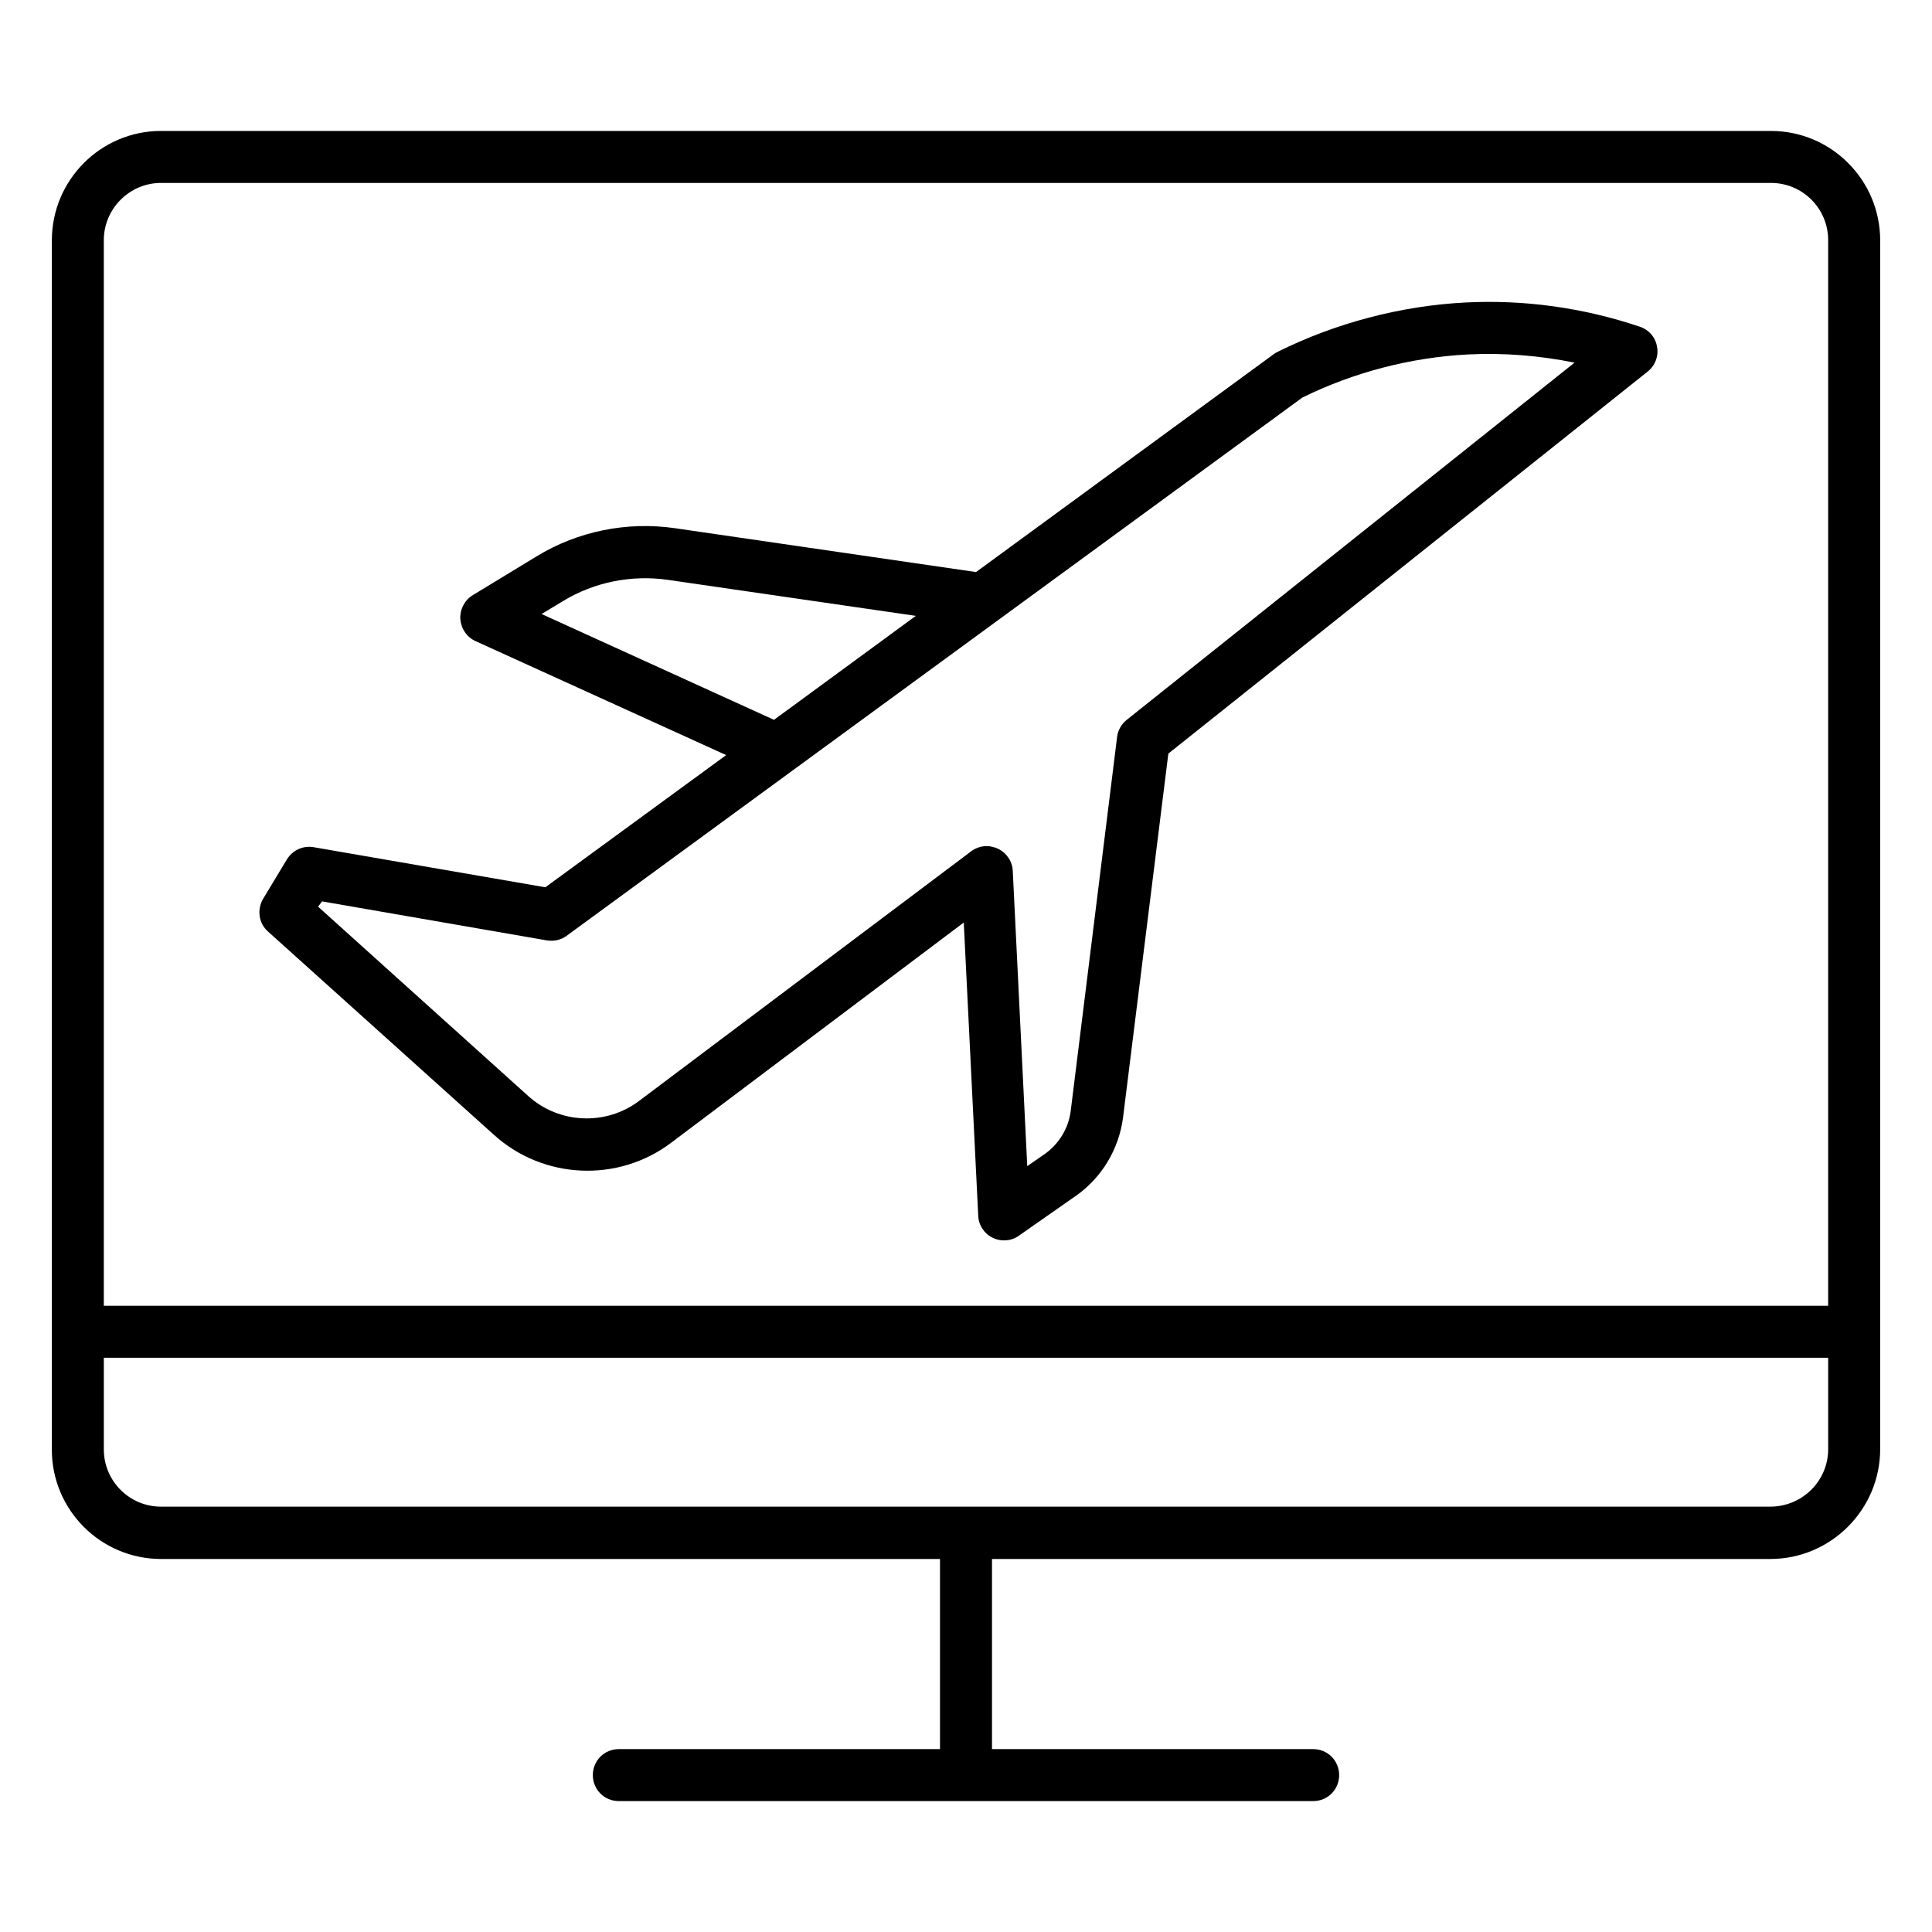
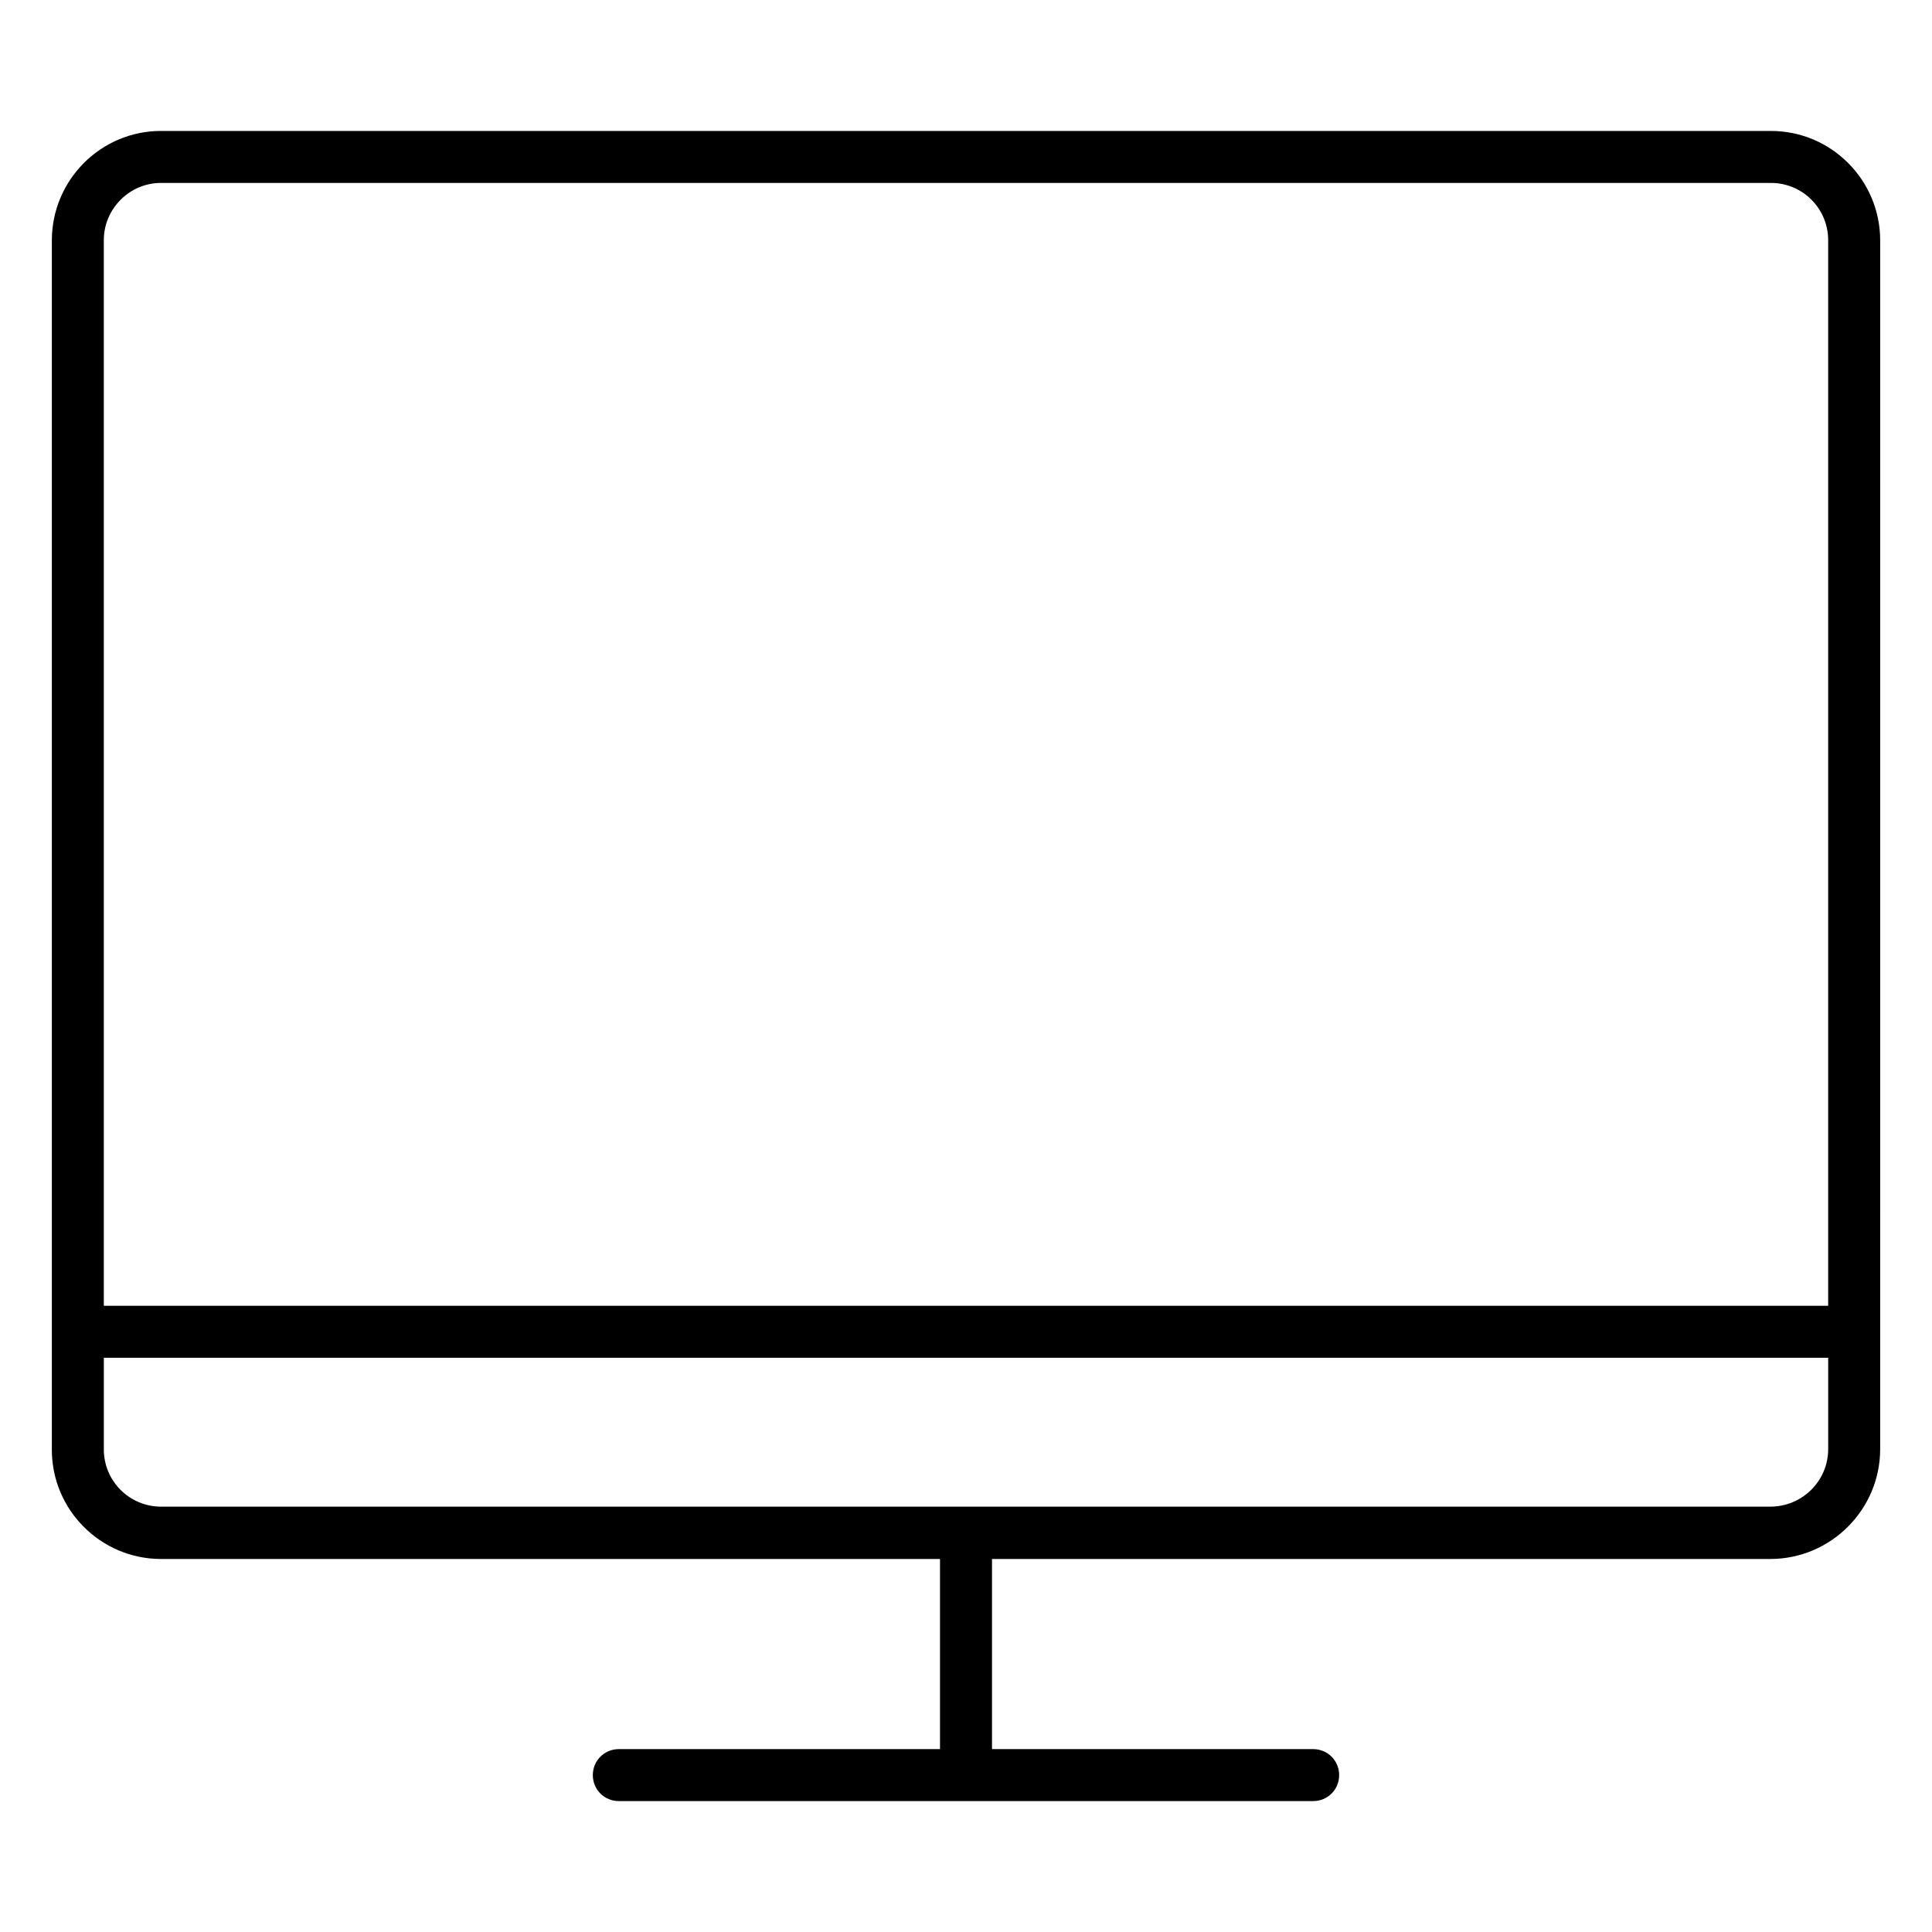
<svg xmlns="http://www.w3.org/2000/svg" fill="#000000" width="800px" height="800px" version="1.1" viewBox="144 144 512 512">
  <g>
    <path d="m613.33 178.7h-426.66c-15.941 0-28.93 12.988-28.93 29.027v320.49c0 15.941 12.988 28.93 28.93 28.93l206.44 0.004v50.383h-85.117c-3.836 0-6.887 3.051-6.887 6.887 0 3.836 3.051 6.887 6.887 6.887h184.01c3.836 0 6.887-3.051 6.887-6.887 0-3.836-3.051-6.887-6.887-6.887l-85.113-0.004v-50.383h206.25c16.039 0 29.125-13.086 29.125-29.125l0.004-320.29c0-16.039-12.992-29.027-28.93-29.027zm-426.66 13.777h426.66c8.363 0 15.152 6.789 15.152 15.152v282.41h-456.97v-282.41c0-8.266 6.789-15.152 15.156-15.152zm426.46 350.8h-426.46c-8.363 0-15.152-6.789-15.152-15.152v-24.305h456.97v24.207c-0.004 8.461-6.891 15.25-15.355 15.25z" />
-     <path d="m274.93 444.77c13.086 11.809 32.867 12.695 46.938 2.066l77.539-58.352 3.836 77.734c0.098 2.461 1.574 4.723 3.836 5.805 0.984 0.492 1.969 0.688 3.051 0.688 1.379 0 2.754-0.395 3.938-1.277l15.055-10.527c6.887-4.82 11.414-12.398 12.496-20.762l12.004-96.434 127.04-101.25c1.969-1.574 2.953-4.133 2.461-6.594-0.395-2.461-2.164-4.527-4.625-5.312-14.957-5.019-30.504-7.184-46.148-6.394-17.121 0.887-34.34 5.41-49.789 13.086-0.395 0.195-0.688 0.395-0.984 0.59l-78.918 57.762-79.703-11.609c-12.793-1.871-25.879 0.789-36.801 7.477l-16.828 10.234c-2.164 1.277-3.445 3.738-3.344 6.297 0.195 2.559 1.672 4.82 4.035 5.902l66.422 30.207-47.922 35.031-61.406-10.625c-2.754-0.492-5.609 0.789-7.086 3.246l-6.297 10.43c-1.672 2.856-1.18 6.496 1.277 8.66zm12.594-138.05 5.707-3.445c8.266-5.019 18.105-6.988 27.75-5.609l65.73 9.543-37.59 27.551zm-58.156 76.16 59.531 10.332c1.871 0.297 3.738-0.098 5.215-1.18l195.03-142.68c13.578-6.691 28.734-10.629 43.789-11.414 9.543-0.492 19.09 0.297 28.34 2.164l-118.67 94.66c-1.379 1.082-2.363 2.754-2.559 4.527l-12.301 99.188c-0.59 4.527-3.051 8.562-6.691 11.219l-4.82 3.344-3.836-78.227c-0.098-2.559-1.672-4.82-3.938-5.902-0.887-0.395-1.969-0.688-2.953-0.688-1.477 0-2.953 0.492-4.133 1.379l-87.969 66.125c-8.855 6.691-21.254 6.102-29.422-1.277l-55.695-50.184z" />
  </g>
</svg>